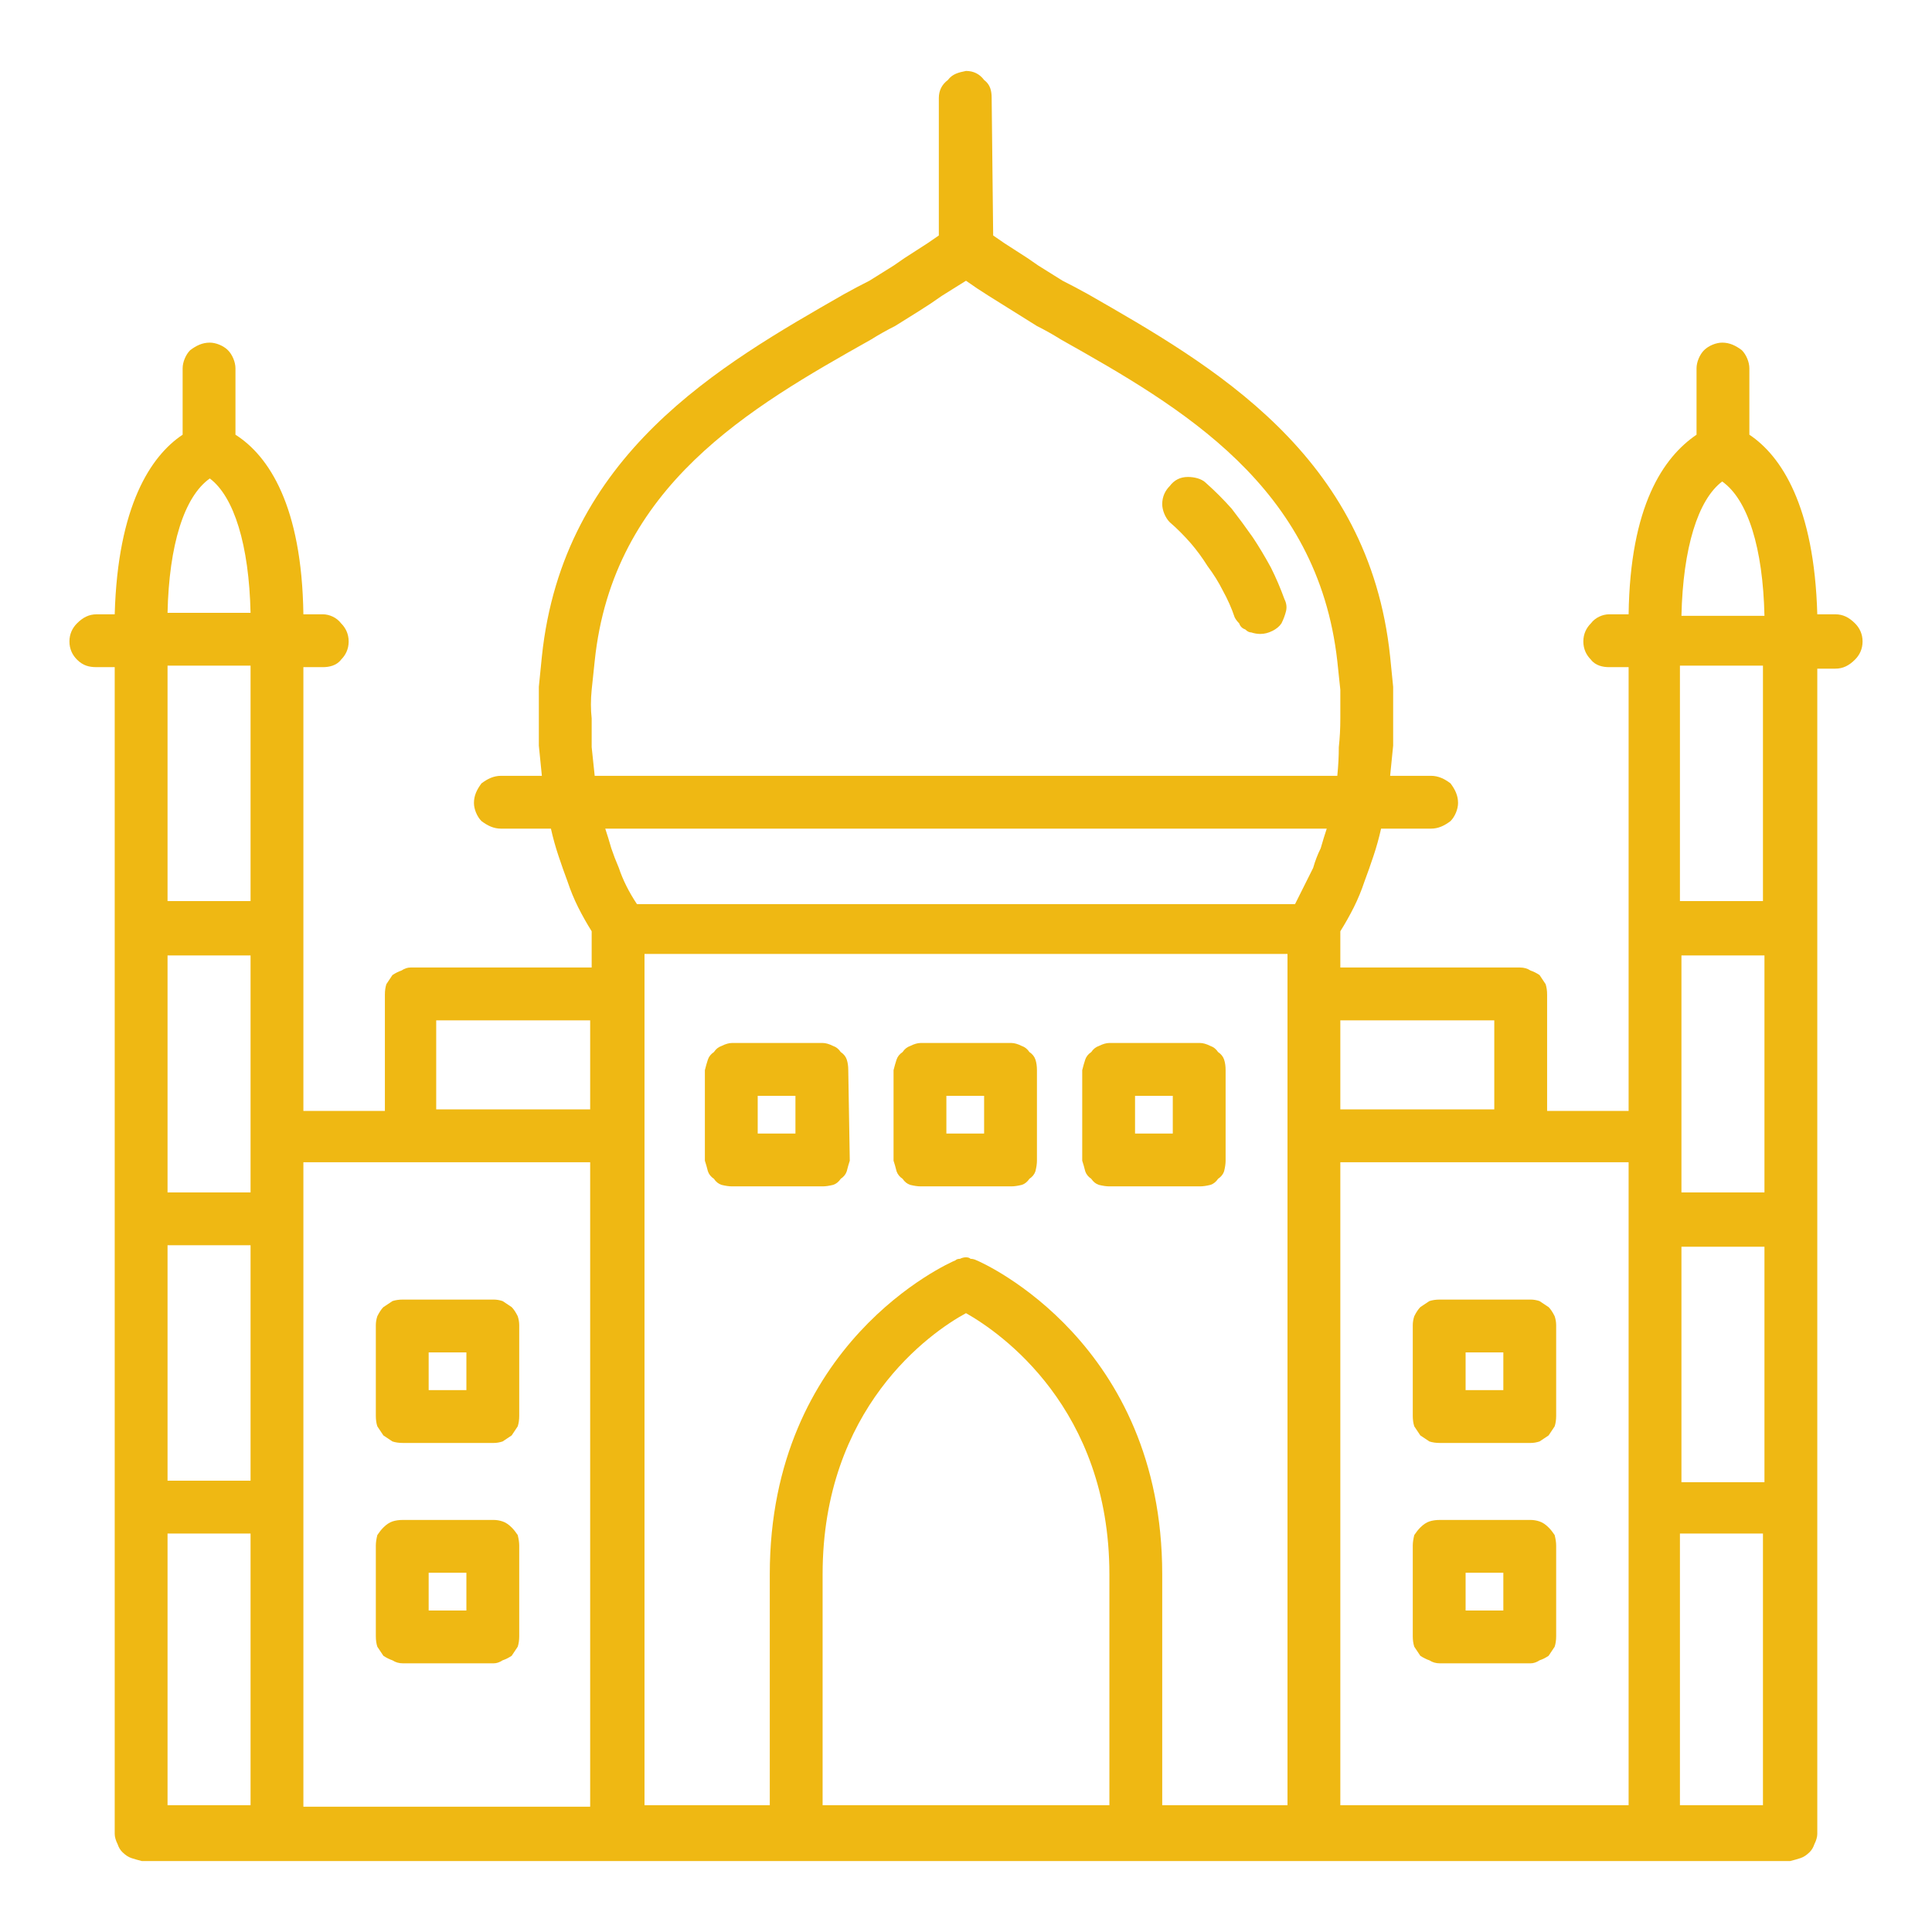
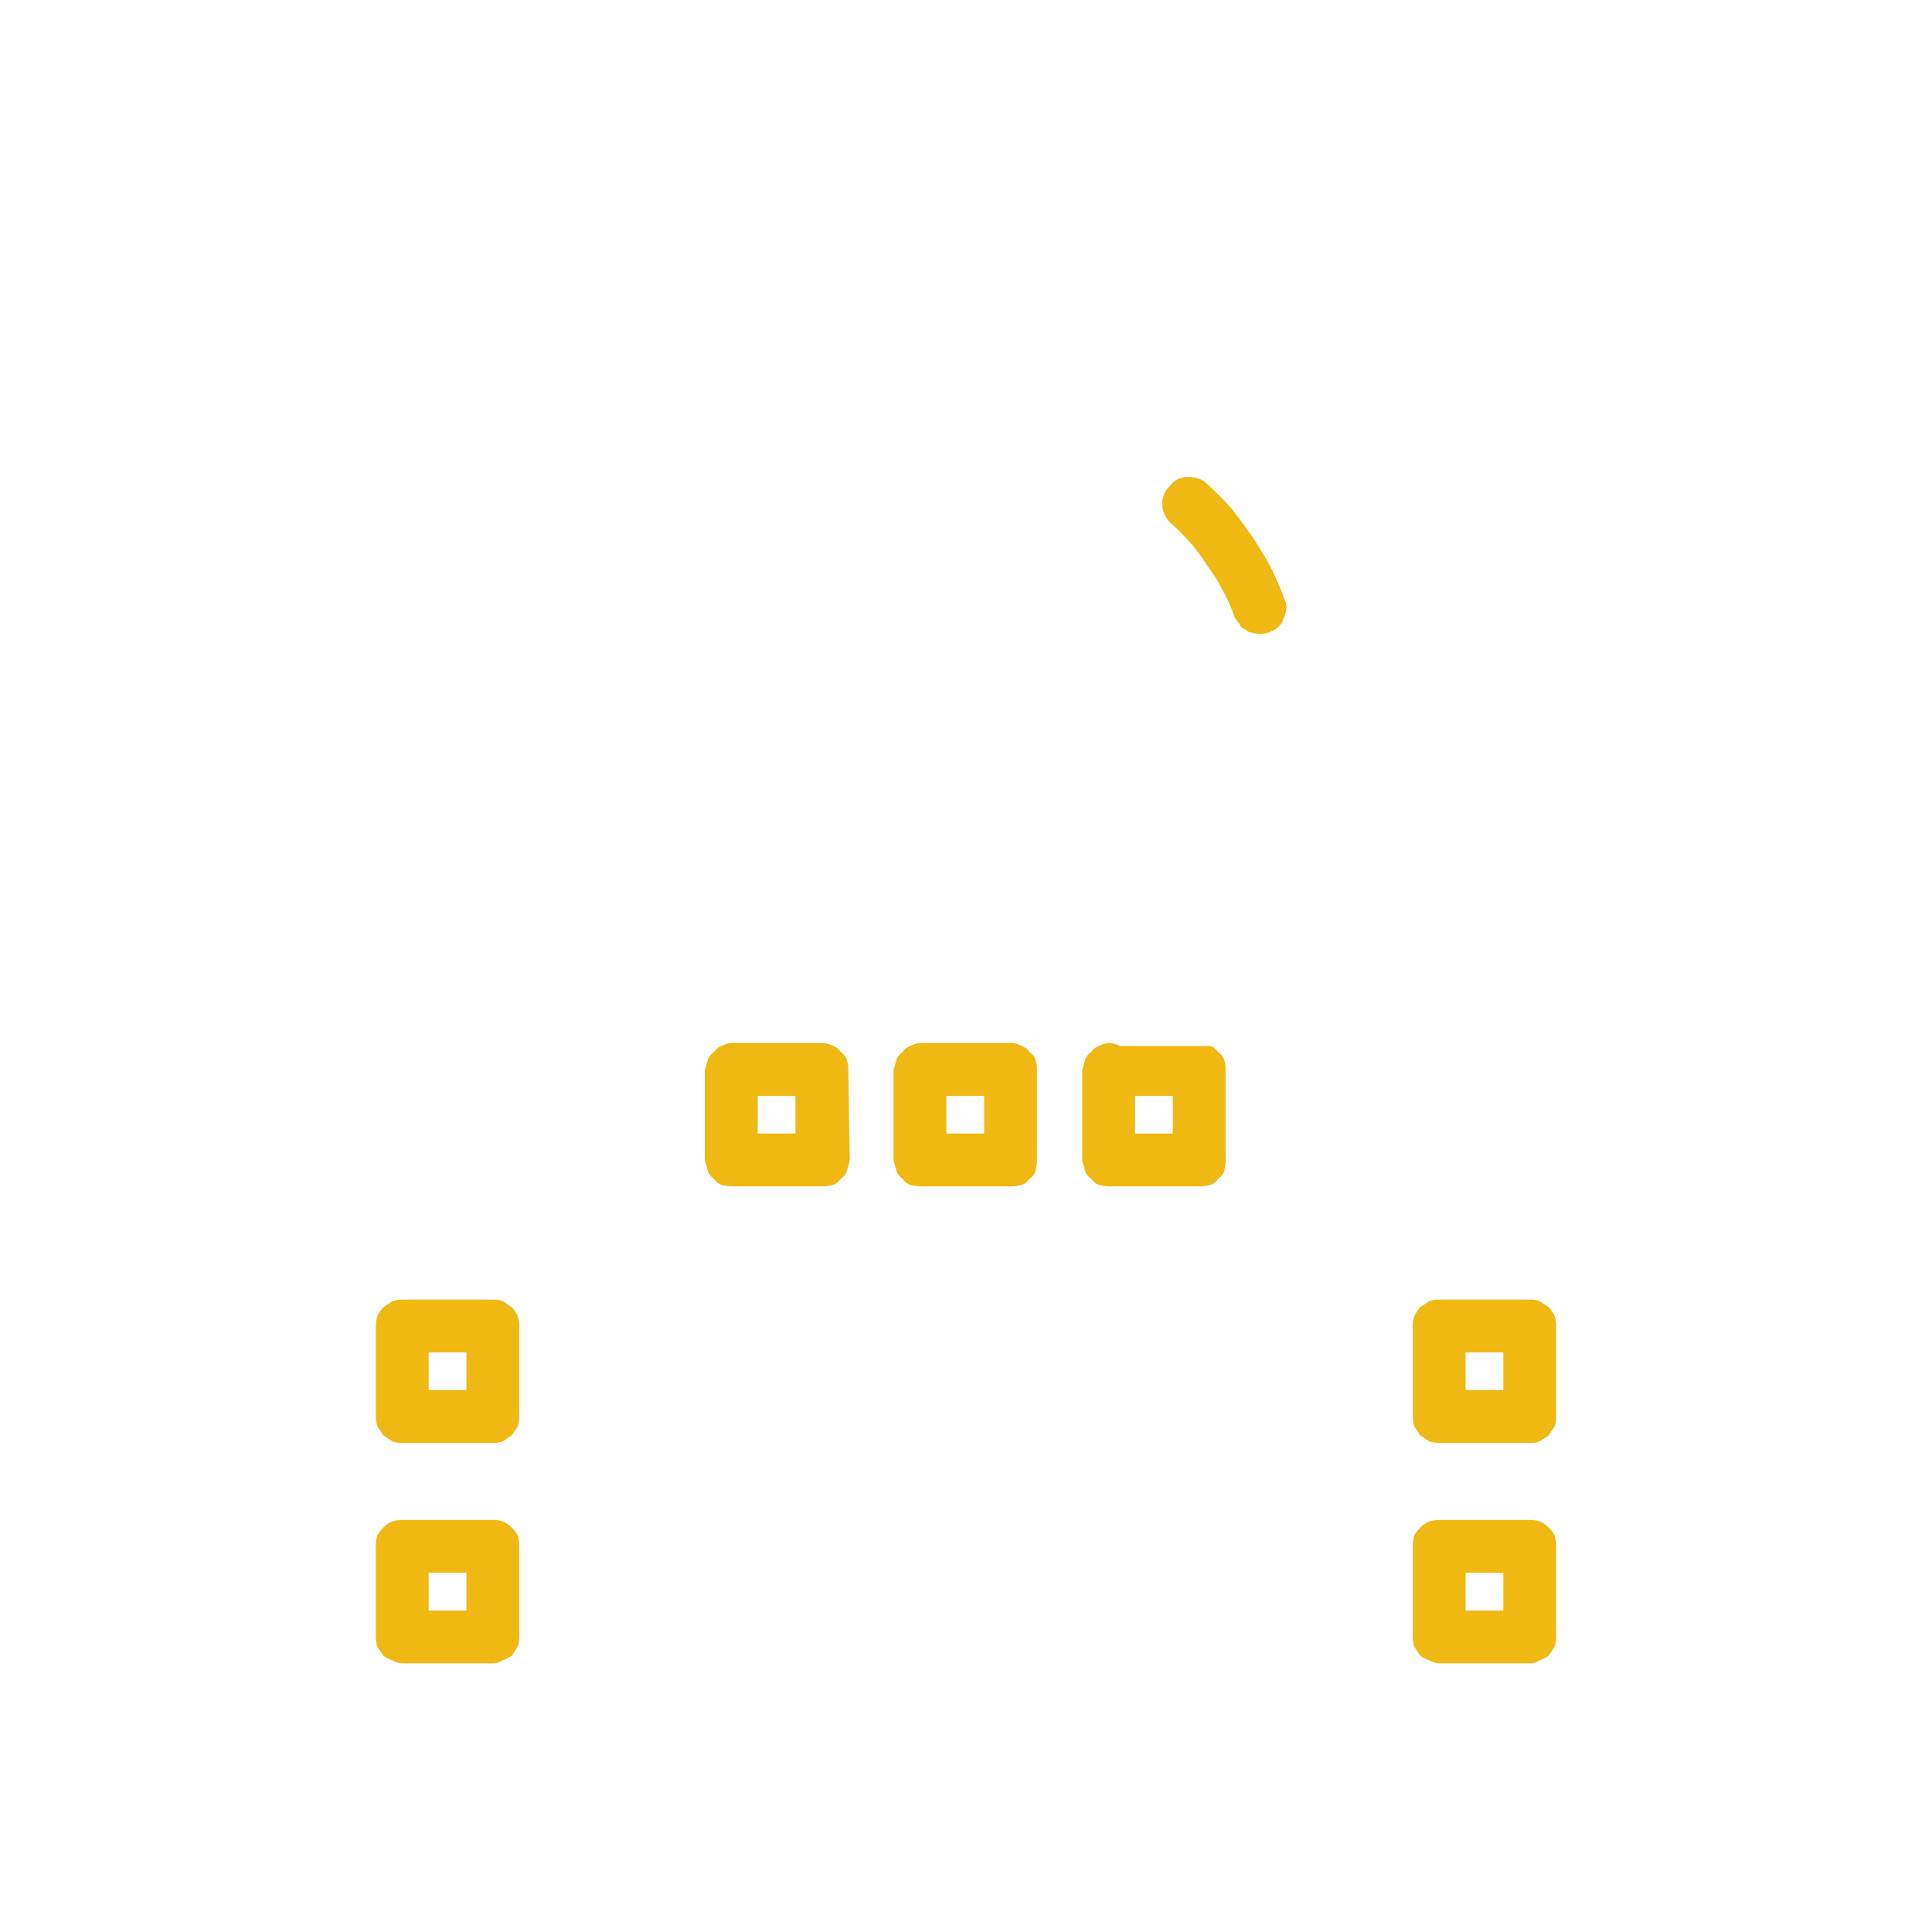
<svg xmlns="http://www.w3.org/2000/svg" version="1.2" viewBox="0 0 128 128" width="128" height="128">
  <title>taj-mahal-svg</title>
  <style>
		.s0 { fill: #efb813 } 
	</style>
  <path id="Layer" fill-rule="evenodd" class="s0" d="m85.2 40.5q-0.1 0.4-0.3 0.8-0.2 0.3-0.6 0.5-0.4 0.2-0.8 0.2-0.3 0-0.6-0.1-0.2 0-0.4-0.2-0.3-0.1-0.4-0.4-0.2-0.2-0.3-0.4-0.3-0.9-0.8-1.8-0.4-0.8-1-1.6-0.5-0.8-1.1-1.5-0.7-0.8-1.4-1.4c-0.3-0.3-0.5-0.8-0.5-1.2 0-0.5 0.2-0.9 0.5-1.2 0.3-0.4 0.7-0.6 1.2-0.6 0.4 0 0.9 0.1 1.2 0.4q0.9 0.8 1.7 1.7 0.7 0.9 1.4 1.9 0.6 0.9 1.2 2 0.5 1 0.9 2.1 0.2 0.4 0.1 0.8zm-59.2 55q-0.3-0.2-0.6-0.4-0.2-0.3-0.4-0.6-0.1-0.3-0.1-0.7v-6q0-0.3 0.1-0.6 0.2-0.4 0.4-0.6 0.3-0.2 0.6-0.4 0.3-0.1 0.7-0.1h6q0.3 0 0.6 0.1 0.3 0.2 0.6 0.4 0.2 0.2 0.4 0.6 0.1 0.3 0.1 0.6v6q0 0.4-0.1 0.7-0.2 0.3-0.4 0.6-0.3 0.2-0.6 0.4-0.3 0.1-0.6 0.1h-6q-0.4 0-0.7-0.1zm2.4-3.4h2.5v-2.5h-2.5zm-2.4 17.9q-0.3-0.1-0.6-0.3-0.2-0.3-0.4-0.6-0.1-0.3-0.1-0.7v-6q0-0.3 0.1-0.7 0.2-0.3 0.4-0.5 0.3-0.3 0.6-0.4 0.3-0.1 0.7-0.1h6q0.3 0 0.6 0.1 0.3 0.1 0.6 0.4 0.2 0.2 0.4 0.5 0.1 0.4 0.1 0.7v6q0 0.4-0.1 0.7-0.2 0.3-0.4 0.6-0.3 0.2-0.6 0.3-0.3 0.2-0.6 0.2h-6q-0.4 0-0.7-0.2zm2.4-3.3h2.5v-2.5h-2.5zm65.3-19.5q0.2-0.4 0.4-0.6 0.3-0.2 0.6-0.4 0.3-0.1 0.7-0.1h6q0.3 0 0.6 0.1 0.3 0.2 0.6 0.4 0.2 0.2 0.4 0.6 0.1 0.3 0.1 0.6v6q0 0.4-0.1 0.7-0.2 0.3-0.4 0.6-0.3 0.2-0.6 0.4-0.3 0.1-0.6 0.1h-6q-0.4 0-0.7-0.1-0.3-0.2-0.6-0.4-0.2-0.3-0.4-0.6-0.1-0.3-0.1-0.7v-6q0-0.3 0.1-0.6zm3.4 4.9h2.5v-2.5h-2.5zm4.9 8.7q0.3 0.1 0.6 0.4 0.2 0.2 0.4 0.5 0.1 0.4 0.1 0.7v6q0 0.4-0.1 0.7-0.2 0.3-0.4 0.6-0.3 0.2-0.6 0.3-0.3 0.2-0.6 0.2h-6q-0.4 0-0.7-0.2-0.3-0.1-0.6-0.3-0.2-0.3-0.4-0.6-0.1-0.3-0.1-0.7v-6q0-0.3 0.1-0.7 0.2-0.3 0.4-0.5 0.3-0.3 0.6-0.4 0.3-0.1 0.7-0.1h6q0.3 0 0.6 0.1zm-2.4 3.4h-2.5v2.5h2.5z" />
-   <path id="Layer" fill-rule="evenodd" class="s0" d="m122.9 41.3c0.3 0.3 0.5 0.7 0.5 1.2 0 0.5-0.2 0.9-0.5 1.2-0.4 0.4-0.8 0.6-1.3 0.6h-1.2v77.2q0 0.3-0.2 0.7-0.1 0.3-0.3 0.5-0.3 0.3-0.6 0.4-0.3 0.1-0.7 0.2h-109.2q-0.4-0.1-0.7-0.2-0.3-0.1-0.6-0.4-0.2-0.2-0.3-0.5-0.2-0.4-0.2-0.7v-77.3h-1.2c-0.5 0-0.9-0.1-1.3-0.5-0.3-0.3-0.5-0.7-0.5-1.2 0-0.5 0.2-0.9 0.5-1.2 0.4-0.4 0.8-0.6 1.3-0.6h1.2c0.2-7.2 2.4-10.5 4.5-11.9v-4.4c0-0.4 0.2-0.9 0.5-1.2 0.4-0.3 0.8-0.5 1.3-0.5 0.4 0 0.9 0.2 1.2 0.5 0.3 0.3 0.5 0.8 0.5 1.2v4.4c2.2 1.4 4.4 4.7 4.5 11.9h1.3c0.4 0 0.9 0.2 1.2 0.6 0.3 0.3 0.5 0.7 0.5 1.2 0 0.5-0.2 0.9-0.5 1.2-0.3 0.4-0.8 0.5-1.2 0.5h-1.3v29.4h5.4v-7.7q0-0.4 0.1-0.7 0.2-0.3 0.4-0.6 0.3-0.2 0.6-0.3 0.3-0.2 0.6-0.2h12v-2.4q-0.5-0.8-0.9-1.6-0.4-0.8-0.7-1.7-0.3-0.8-0.6-1.7-0.3-0.9-0.5-1.8h-3.3c-0.5 0-0.9-0.2-1.3-0.5-0.3-0.3-0.5-0.8-0.5-1.2 0-0.5 0.2-0.9 0.5-1.3 0.4-0.3 0.8-0.5 1.3-0.5h2.7q-0.1-1-0.2-2 0-1 0-1.9 0-1 0-2 0.1-1 0.2-2c1.4-13.4 11.8-19.3 20-24q0.9-0.5 1.7-0.9 0.8-0.5 1.6-1 0.7-0.5 1.5-1 0.8-0.5 1.5-1v-9.1c0-0.5 0.2-0.9 0.6-1.2 0.3-0.4 0.7-0.5 1.2-0.6 0.5 0 0.9 0.2 1.2 0.6 0.4 0.3 0.5 0.7 0.5 1.2l0.1 9.1q0.7 0.5 1.5 1 0.8 0.5 1.5 1 0.8 0.5 1.6 1 0.8 0.4 1.7 0.9c8.2 4.7 18.6 10.6 20 24q0.1 1 0.2 2 0 1 0 2 0 1 0 1.9-0.1 1-0.2 2h2.7c0.5 0 0.9 0.2 1.3 0.5 0.3 0.4 0.5 0.8 0.5 1.3 0 0.4-0.2 0.9-0.5 1.2-0.4 0.3-0.8 0.5-1.3 0.5h-3.3q-0.2 0.9-0.5 1.8-0.3 0.9-0.6 1.7-0.3 0.9-0.7 1.7-0.4 0.8-0.9 1.6v2.4h11.9q0.4 0 0.7 0.2 0.3 0.1 0.6 0.3 0.2 0.3 0.4 0.6 0.1 0.3 0.1 0.7v7.7h5.4v-29.4h-1.3c-0.4 0-0.9-0.1-1.2-0.5-0.3-0.3-0.5-0.7-0.5-1.2 0-0.5 0.2-0.9 0.5-1.2 0.3-0.4 0.8-0.6 1.2-0.6h1.3c0.1-7.2 2.3-10.4 4.5-11.9v-4.4c0-0.4 0.2-0.9 0.5-1.2 0.3-0.3 0.8-0.5 1.2-0.5 0.5 0 0.9 0.2 1.3 0.5 0.3 0.3 0.5 0.8 0.5 1.2v4.4c2.1 1.4 4.3 4.7 4.5 11.9h1.2c0.5 0 0.9 0.2 1.3 0.6zm-11.5-0.5h5.5c-0.1-4.5-1.1-7.7-2.8-8.9-1.6 1.2-2.6 4.4-2.7 8.9zm0 57.4h5.5v-15.6h-5.5zm5.5-34.9h-5.5v15.7h5.5zm-9 13.7h-19.1v42.6h19.1zm-19.1-9.4v5.9h10.2v-5.9zm-49.6-21.9q-0.1 1 0 1.9 0 1 0 1.9 0.1 0.9 0.2 1.9h49.2q0.1-1 0.1-1.9 0.1-0.9 0.1-1.9 0-0.9 0-1.9-0.1-0.9-0.2-1.9c-1.3-11.6-10.3-16.8-18.3-21.3q-0.8-0.5-1.6-0.9-0.8-0.5-1.6-1-0.8-0.5-1.6-1-0.8-0.5-1.5-1-0.8 0.5-1.6 1-0.7 0.5-1.5 1-0.8 0.5-1.6 1-0.8 0.4-1.6 0.9c-8 4.5-17.1 9.7-18.3 21.3q-0.1 1-0.2 1.9zm0.9 9.2q0.2 0.6 0.4 1.3 0.2 0.6 0.5 1.3 0.2 0.6 0.5 1.2 0.3 0.6 0.7 1.2h43.6q0.3-0.6 0.6-1.2 0.3-0.6 0.6-1.2 0.2-0.7 0.5-1.3 0.2-0.7 0.4-1.3zm-11.2 18.6h10.2v-5.9h-10.2zm-8.8 3.5v42.7h19v-42.7zm-3.5-13.7h-5.5v15.7h5.5zm-5.5 34.8h5.5v-15.6h-5.5zm0-57.5h5.5c-0.1-4.5-1.1-7.7-2.7-8.9-1.7 1.2-2.7 4.4-2.8 8.9zm0 3.5v15.6h5.5v-15.6zm5.5 75.5v-18h-5.5v18zm68.7 0v-56.4h-42.6v56.4h8.3v-15.3c0-15.3 11.8-20.6 12.3-20.8q0.1-0.1 0.3-0.1 0.2-0.1 0.4-0.1 0.2 0 0.3 0.1 0.2 0 0.4 0.1c0.5 0.2 12.3 5.5 12.3 20.8v15.3zm-11.8 0v-15.3c0-11-7.2-16-9.5-17.3-2.4 1.3-9.5 6.3-9.5 17.3v15.3zm43.3 0v-18h-5.5v18zm0-75.5h-5.5v15.6h5.5z" />
-   <path id="Layer" fill-rule="evenodd" class="s0" d="m55.2 69.3q0.3 0.1 0.5 0.4 0.3 0.2 0.4 0.5 0.1 0.3 0.1 0.7l0.1 6q-0.1 0.3-0.2 0.7-0.1 0.3-0.4 0.5-0.2 0.3-0.5 0.4-0.4 0.1-0.7 0.1h-6q-0.3 0-0.7-0.1-0.3-0.1-0.5-0.4-0.3-0.2-0.4-0.5-0.1-0.4-0.2-0.7v-6q0.1-0.4 0.2-0.7 0.1-0.3 0.4-0.5 0.2-0.3 0.5-0.4 0.4-0.2 0.7-0.2h6q0.3 0 0.7 0.2zm-2.5 3.3h-2.5v2.5h2.5zm27.5-3.3q0.3 0.1 0.5 0.4 0.3 0.2 0.4 0.5 0.1 0.3 0.1 0.7v6q0 0.3-0.1 0.7-0.1 0.3-0.4 0.5-0.2 0.3-0.5 0.4-0.4 0.1-0.7 0.1h-6q-0.3 0-0.7-0.1-0.3-0.1-0.5-0.4-0.3-0.2-0.4-0.5-0.1-0.4-0.2-0.7v-6q0.1-0.4 0.2-0.7 0.1-0.3 0.4-0.5 0.2-0.3 0.5-0.4 0.4-0.2 0.7-0.2h6q0.3 0 0.7 0.2zm-2.5 3.3h-2.5v2.5h2.5zm-10-3.3q0.3 0.1 0.5 0.4 0.3 0.2 0.4 0.5 0.1 0.3 0.1 0.7v6q0 0.3-0.1 0.7-0.1 0.3-0.4 0.5-0.2 0.3-0.5 0.4-0.4 0.1-0.7 0.1h-6q-0.3 0-0.7-0.1-0.3-0.1-0.5-0.4-0.3-0.2-0.4-0.5-0.1-0.4-0.2-0.7v-6q0.1-0.4 0.2-0.7 0.1-0.3 0.4-0.5 0.2-0.3 0.5-0.4 0.4-0.2 0.7-0.2h6q0.3 0 0.7 0.2zm-2.5 3.3h-2.5v2.5h2.5z" />
+   <path id="Layer" fill-rule="evenodd" class="s0" d="m55.2 69.3q0.3 0.1 0.5 0.4 0.3 0.2 0.4 0.5 0.1 0.3 0.1 0.7l0.1 6q-0.1 0.3-0.2 0.7-0.1 0.3-0.4 0.5-0.2 0.3-0.5 0.4-0.4 0.1-0.7 0.1h-6q-0.3 0-0.7-0.1-0.3-0.1-0.5-0.4-0.3-0.2-0.4-0.5-0.1-0.4-0.2-0.7v-6q0.1-0.4 0.2-0.7 0.1-0.3 0.4-0.5 0.2-0.3 0.5-0.4 0.4-0.2 0.7-0.2h6q0.3 0 0.7 0.2zm-2.5 3.3h-2.5v2.5h2.5zm27.5-3.3q0.3 0.1 0.5 0.4 0.3 0.2 0.4 0.5 0.1 0.3 0.1 0.7v6q0 0.3-0.1 0.7-0.1 0.3-0.4 0.5-0.2 0.3-0.5 0.4-0.4 0.1-0.7 0.1h-6q-0.3 0-0.7-0.1-0.3-0.1-0.5-0.4-0.3-0.2-0.4-0.5-0.1-0.4-0.2-0.7v-6q0.1-0.4 0.2-0.7 0.1-0.3 0.4-0.5 0.2-0.3 0.5-0.4 0.4-0.2 0.7-0.2q0.3 0 0.7 0.2zm-2.5 3.3h-2.5v2.5h2.5zm-10-3.3q0.3 0.1 0.5 0.4 0.3 0.2 0.4 0.5 0.1 0.3 0.1 0.7v6q0 0.3-0.1 0.7-0.1 0.3-0.4 0.5-0.2 0.3-0.5 0.4-0.4 0.1-0.7 0.1h-6q-0.3 0-0.7-0.1-0.3-0.1-0.5-0.4-0.3-0.2-0.4-0.5-0.1-0.4-0.2-0.7v-6q0.1-0.4 0.2-0.7 0.1-0.3 0.4-0.5 0.2-0.3 0.5-0.4 0.4-0.2 0.7-0.2h6q0.3 0 0.7 0.2zm-2.5 3.3h-2.5v2.5h2.5z" />
</svg>